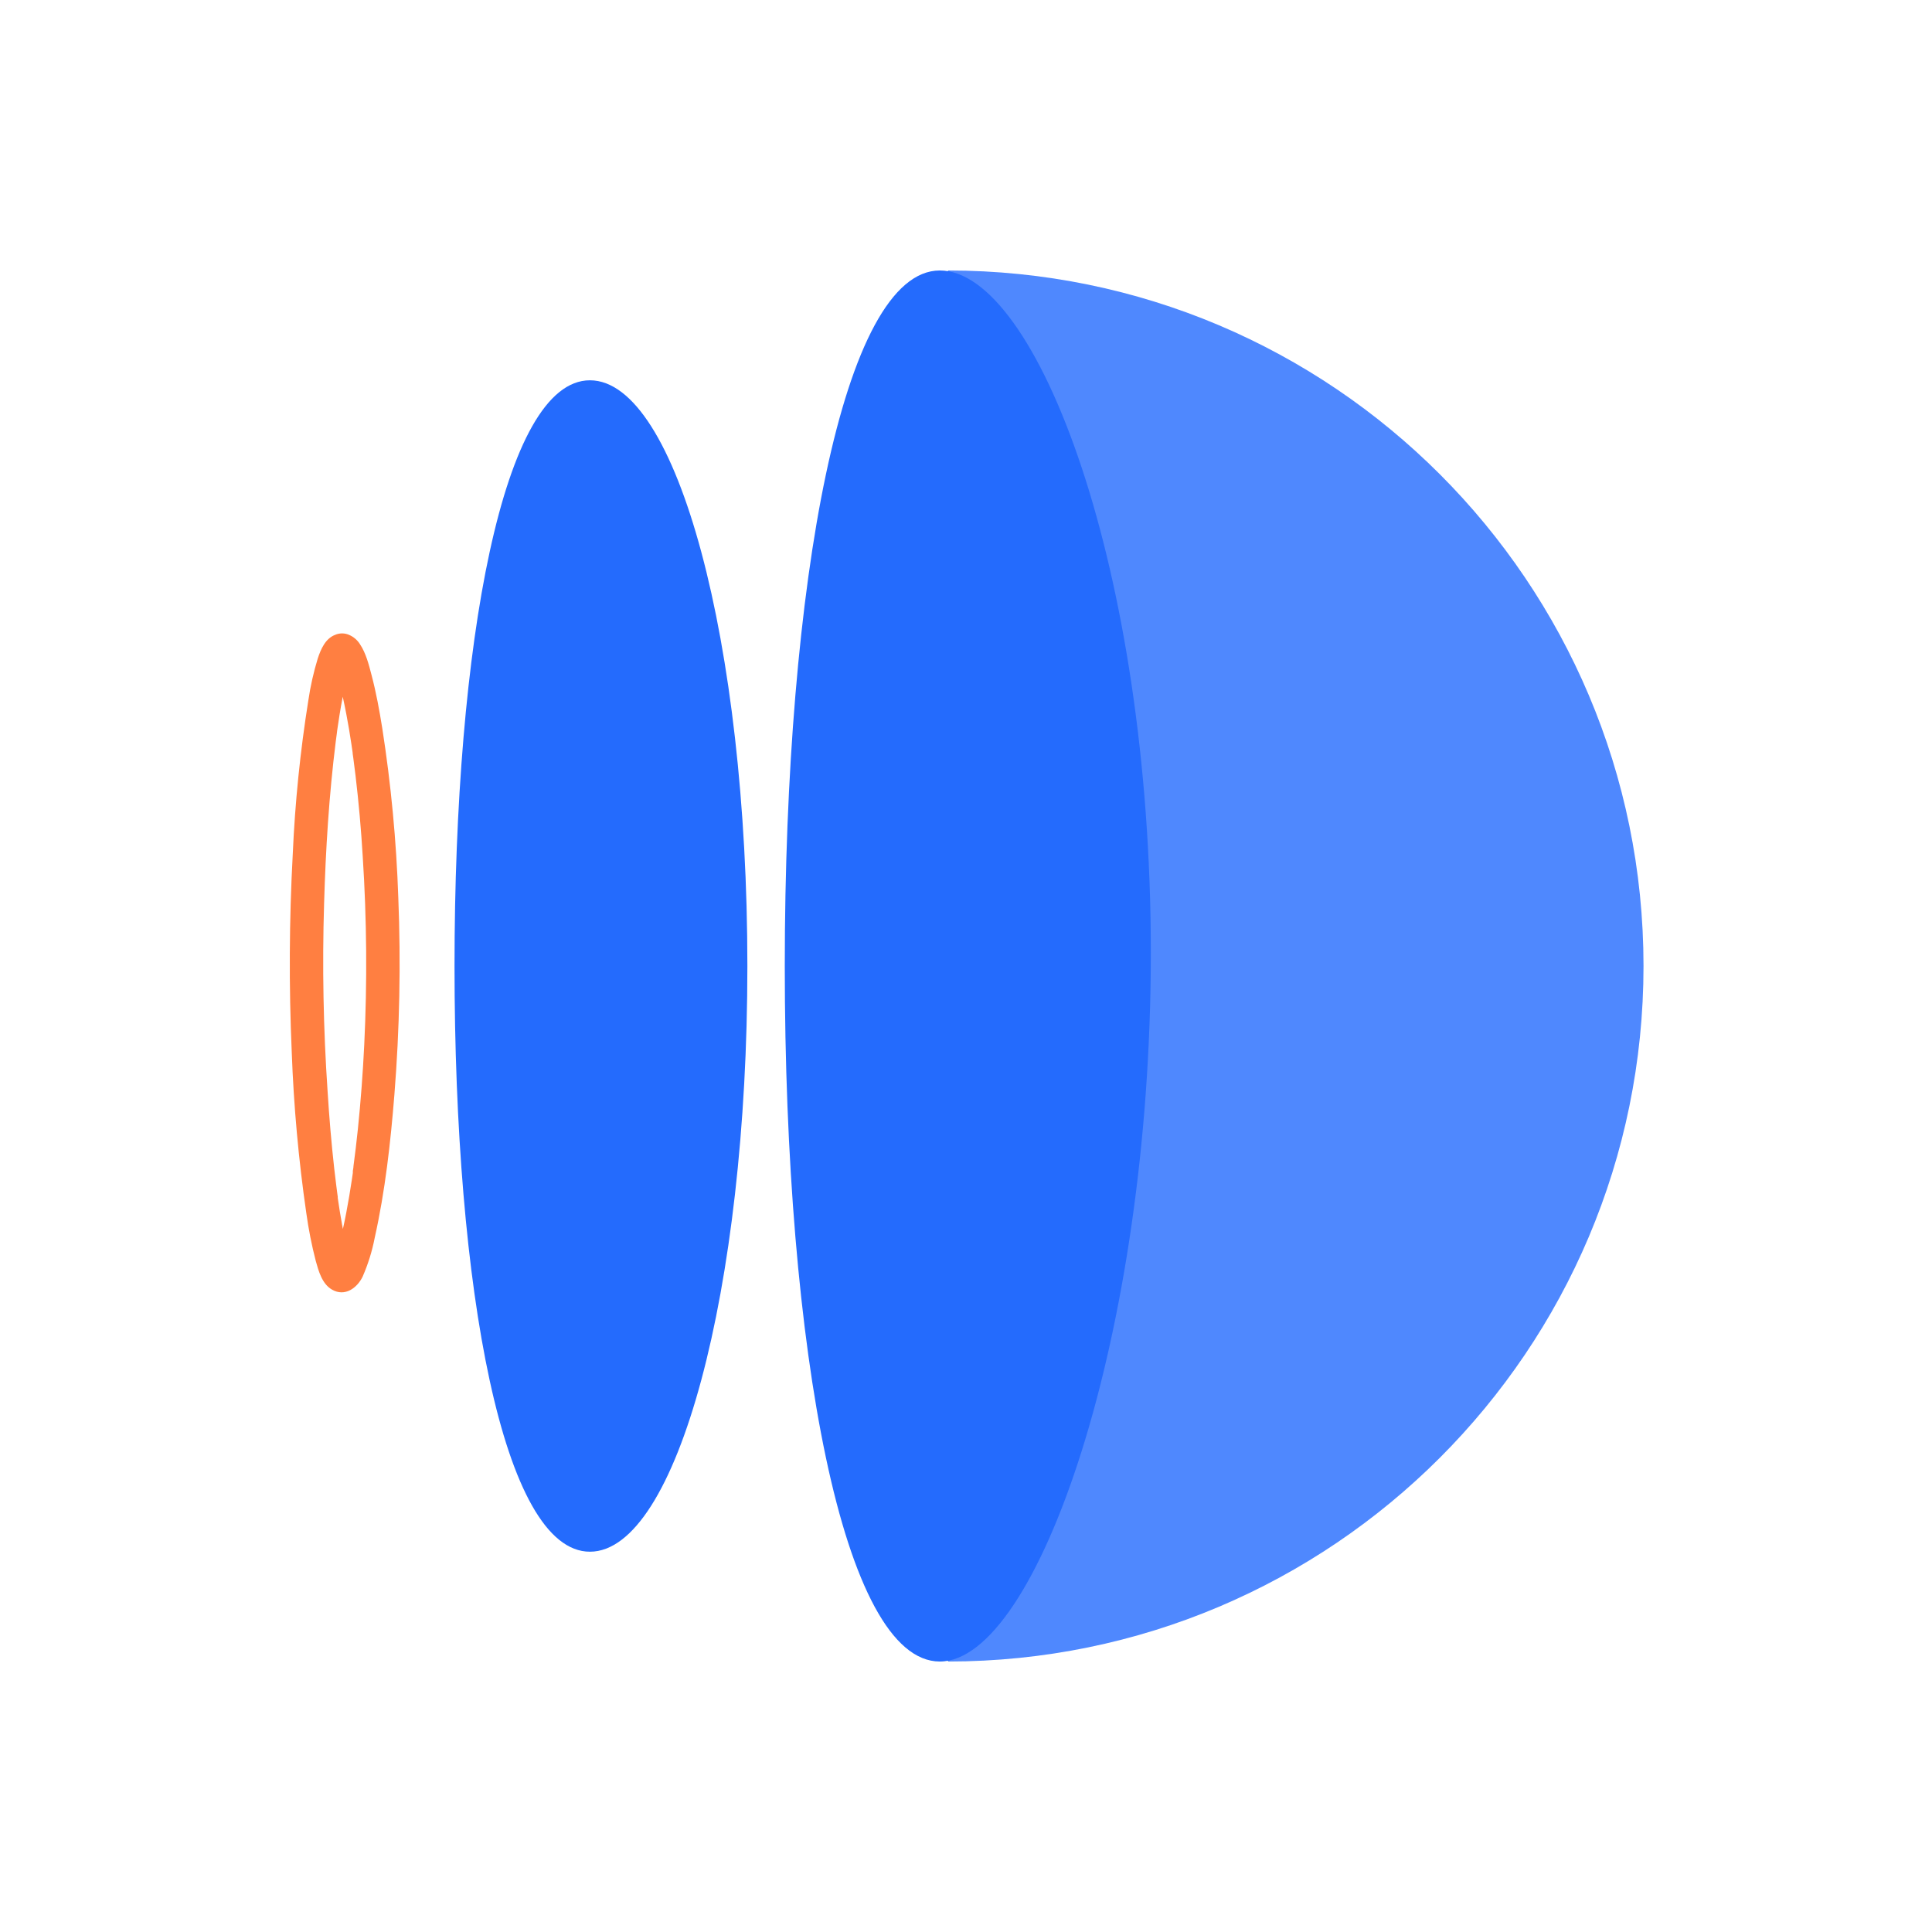
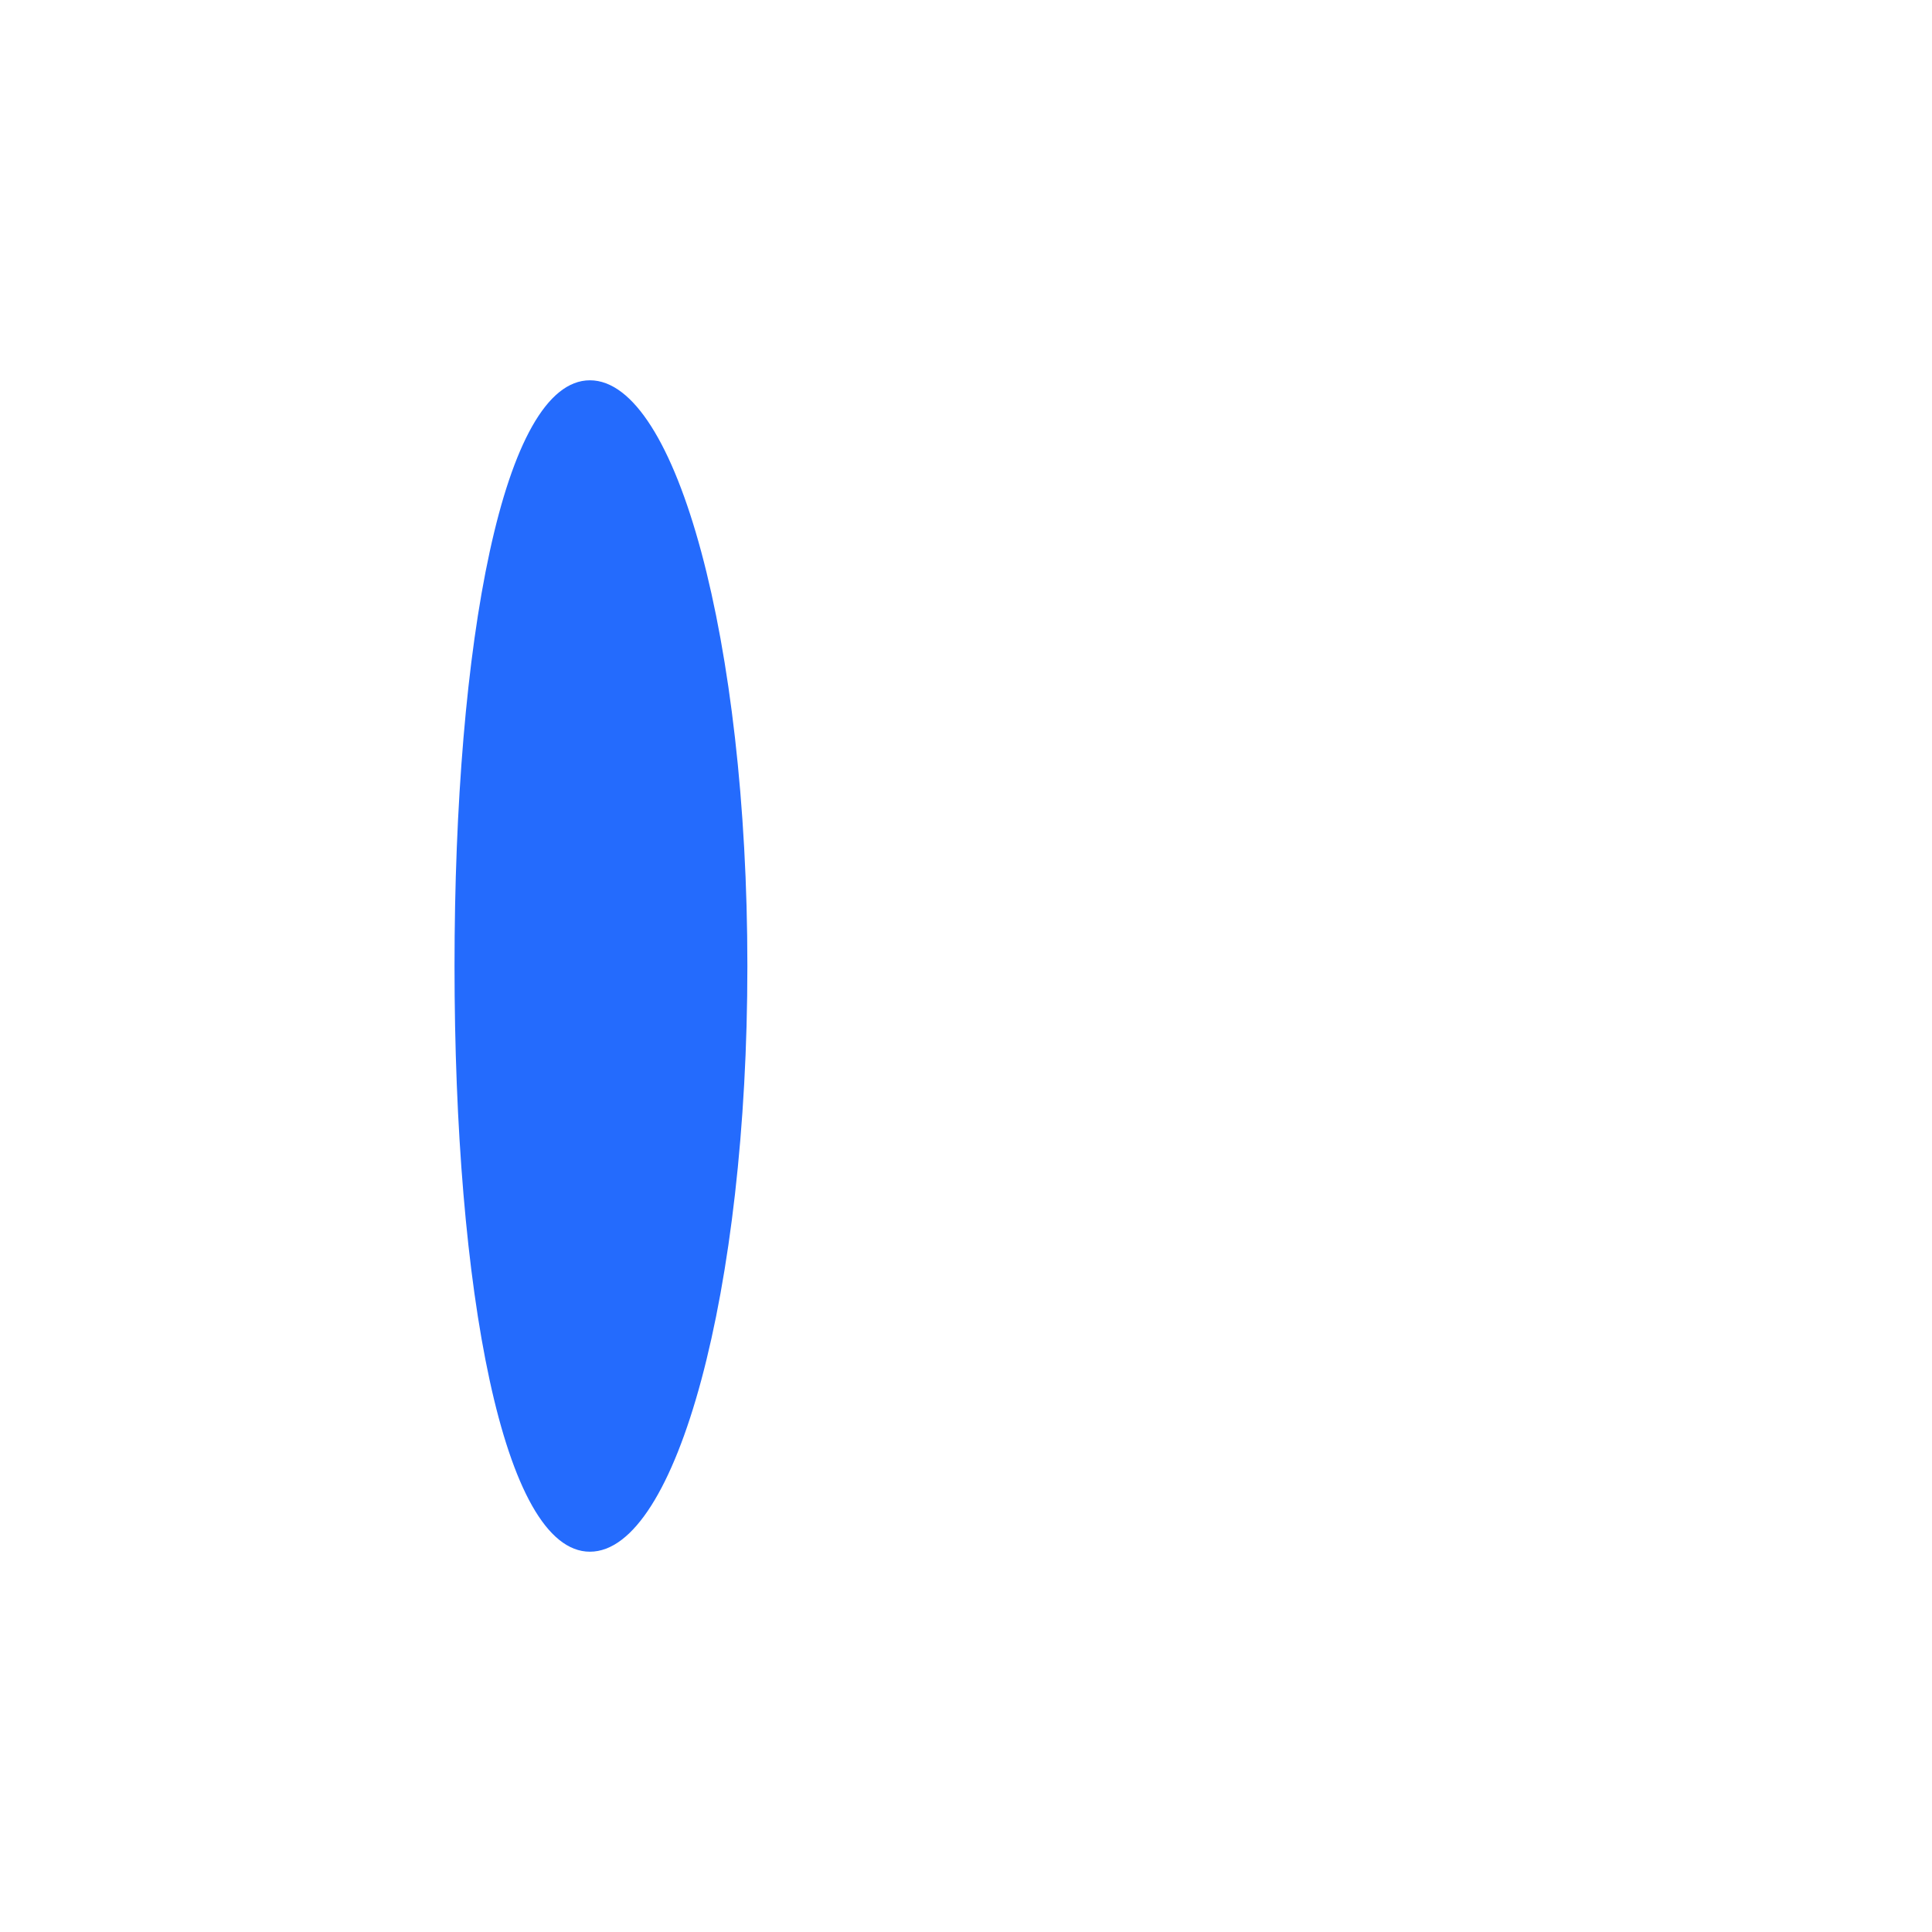
<svg xmlns="http://www.w3.org/2000/svg" width="100" height="100" viewBox="0 0 100 100" fill="none">
-   <path opacity="0.8" d="M49.068 14C68.949 14 85.068 30.118 85.068 50.001C85.068 69.884 68.951 86 49.068 86" fill="#246BFD" />
-   <path d="M48.644 14C53.659 14 59.567 29.425 59.567 49.308C59.567 69.191 53.659 86 48.644 86C43.629 86 40.62 69.882 40.62 50.001C40.62 30.12 43.629 14 48.644 14Z" fill="#246BFD" />
-   <path d="M20.616 46.458C20.516 43.525 20.239 40.6 19.787 37.698C19.638 36.771 19.471 35.844 19.229 34.932C19.091 34.399 18.94 33.802 18.626 33.334C18.494 33.126 18.3 32.961 18.068 32.861C17.954 32.811 17.83 32.785 17.705 32.785C17.58 32.785 17.456 32.811 17.343 32.861C16.844 33.053 16.61 33.589 16.448 34.08C16.231 34.791 16.068 35.515 15.96 36.249C15.539 38.886 15.269 41.544 15.153 44.211C14.968 47.627 14.951 51.048 15.101 54.471C15.203 57.254 15.454 60.029 15.854 62.787C15.969 63.62 16.132 64.446 16.343 65.262C16.487 65.78 16.667 66.454 17.184 66.75C17.856 67.138 18.486 66.662 18.769 66.081C19.053 65.432 19.263 64.756 19.396 64.064C19.939 61.632 20.215 59.135 20.414 56.657C20.684 53.263 20.752 49.858 20.616 46.458ZM18.853 54.081C18.782 55.542 18.672 57.001 18.522 58.458C18.455 59.096 18.381 59.731 18.295 60.366C18.295 60.447 18.274 60.527 18.263 60.609C18.263 60.63 18.263 60.647 18.263 60.659C18.263 60.671 18.263 60.687 18.263 60.707L18.207 61.092C18.166 61.362 18.124 61.631 18.079 61.897C17.982 62.471 17.876 63.045 17.748 63.613L17.709 63.405C17.623 62.942 17.551 62.474 17.482 62.005V61.975V61.941C17.471 61.869 17.462 61.796 17.452 61.725C17.436 61.599 17.419 61.474 17.404 61.35C17.367 61.062 17.333 60.773 17.3 60.485C17.151 59.153 17.039 57.82 16.956 56.481C16.736 53.246 16.676 50.011 16.775 46.774C16.855 43.978 17.03 41.178 17.376 38.402C17.396 38.251 17.415 38.101 17.436 37.95C17.436 37.91 17.463 37.746 17.469 37.698C17.502 37.465 17.538 37.231 17.575 36.998C17.625 36.686 17.68 36.374 17.741 36.064C17.808 36.366 17.869 36.669 17.927 36.973C18.023 37.483 18.113 37.993 18.187 38.507L18.254 38.968C18.254 38.968 18.254 38.99 18.254 39.004C18.265 39.078 18.274 39.153 18.286 39.228C18.326 39.536 18.366 39.843 18.403 40.15C18.568 41.541 18.692 42.936 18.775 44.335C18.985 47.58 19.011 50.833 18.853 54.081Z" fill="#FF7F41" />
  <path d="M30.534 19.684C35.035 19.684 38.684 33.257 38.684 50.001C38.684 66.745 35.035 80.316 30.534 80.316C26.034 80.316 23.526 66.743 23.526 50.001C23.526 33.258 26.042 19.684 30.534 19.684Z" fill="#246BFD" />
</svg>